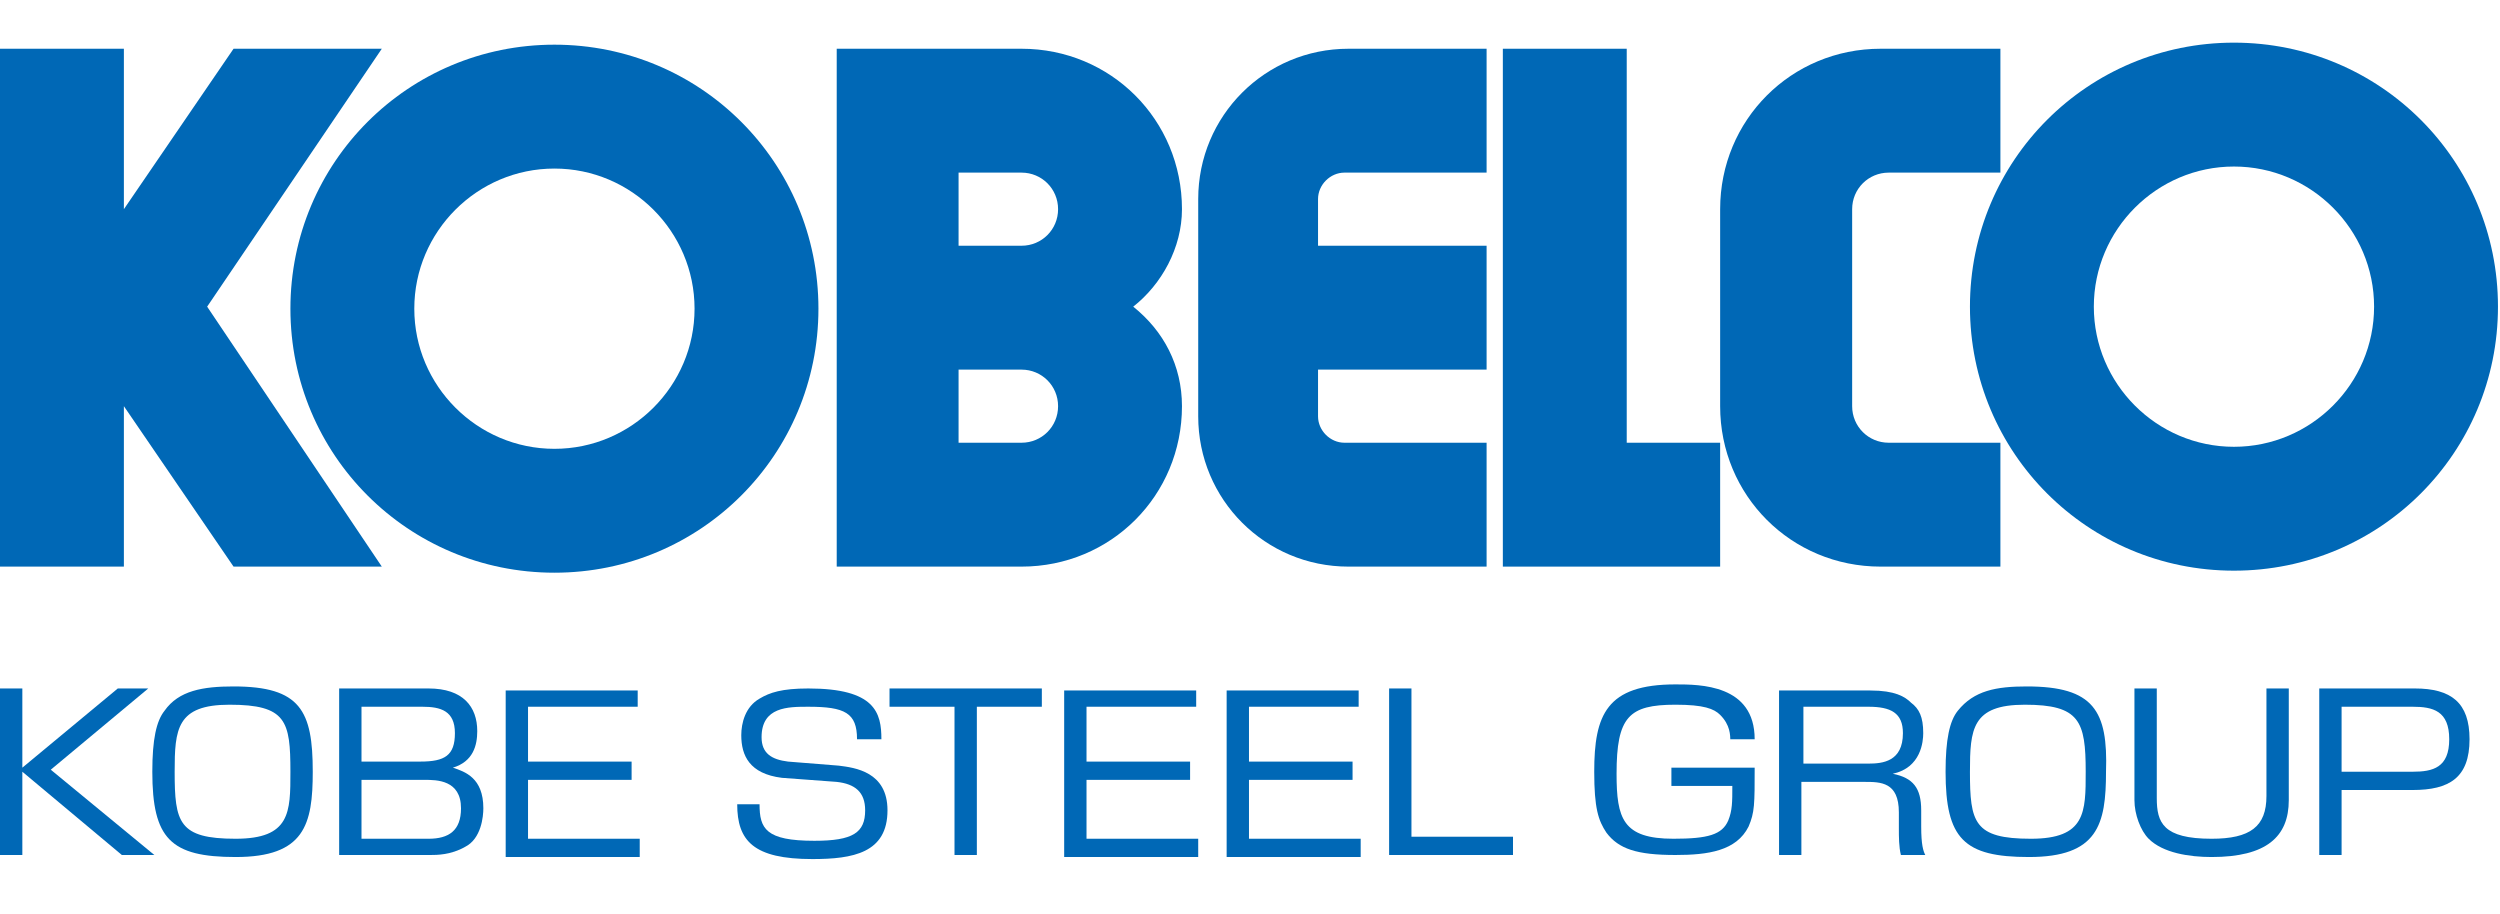
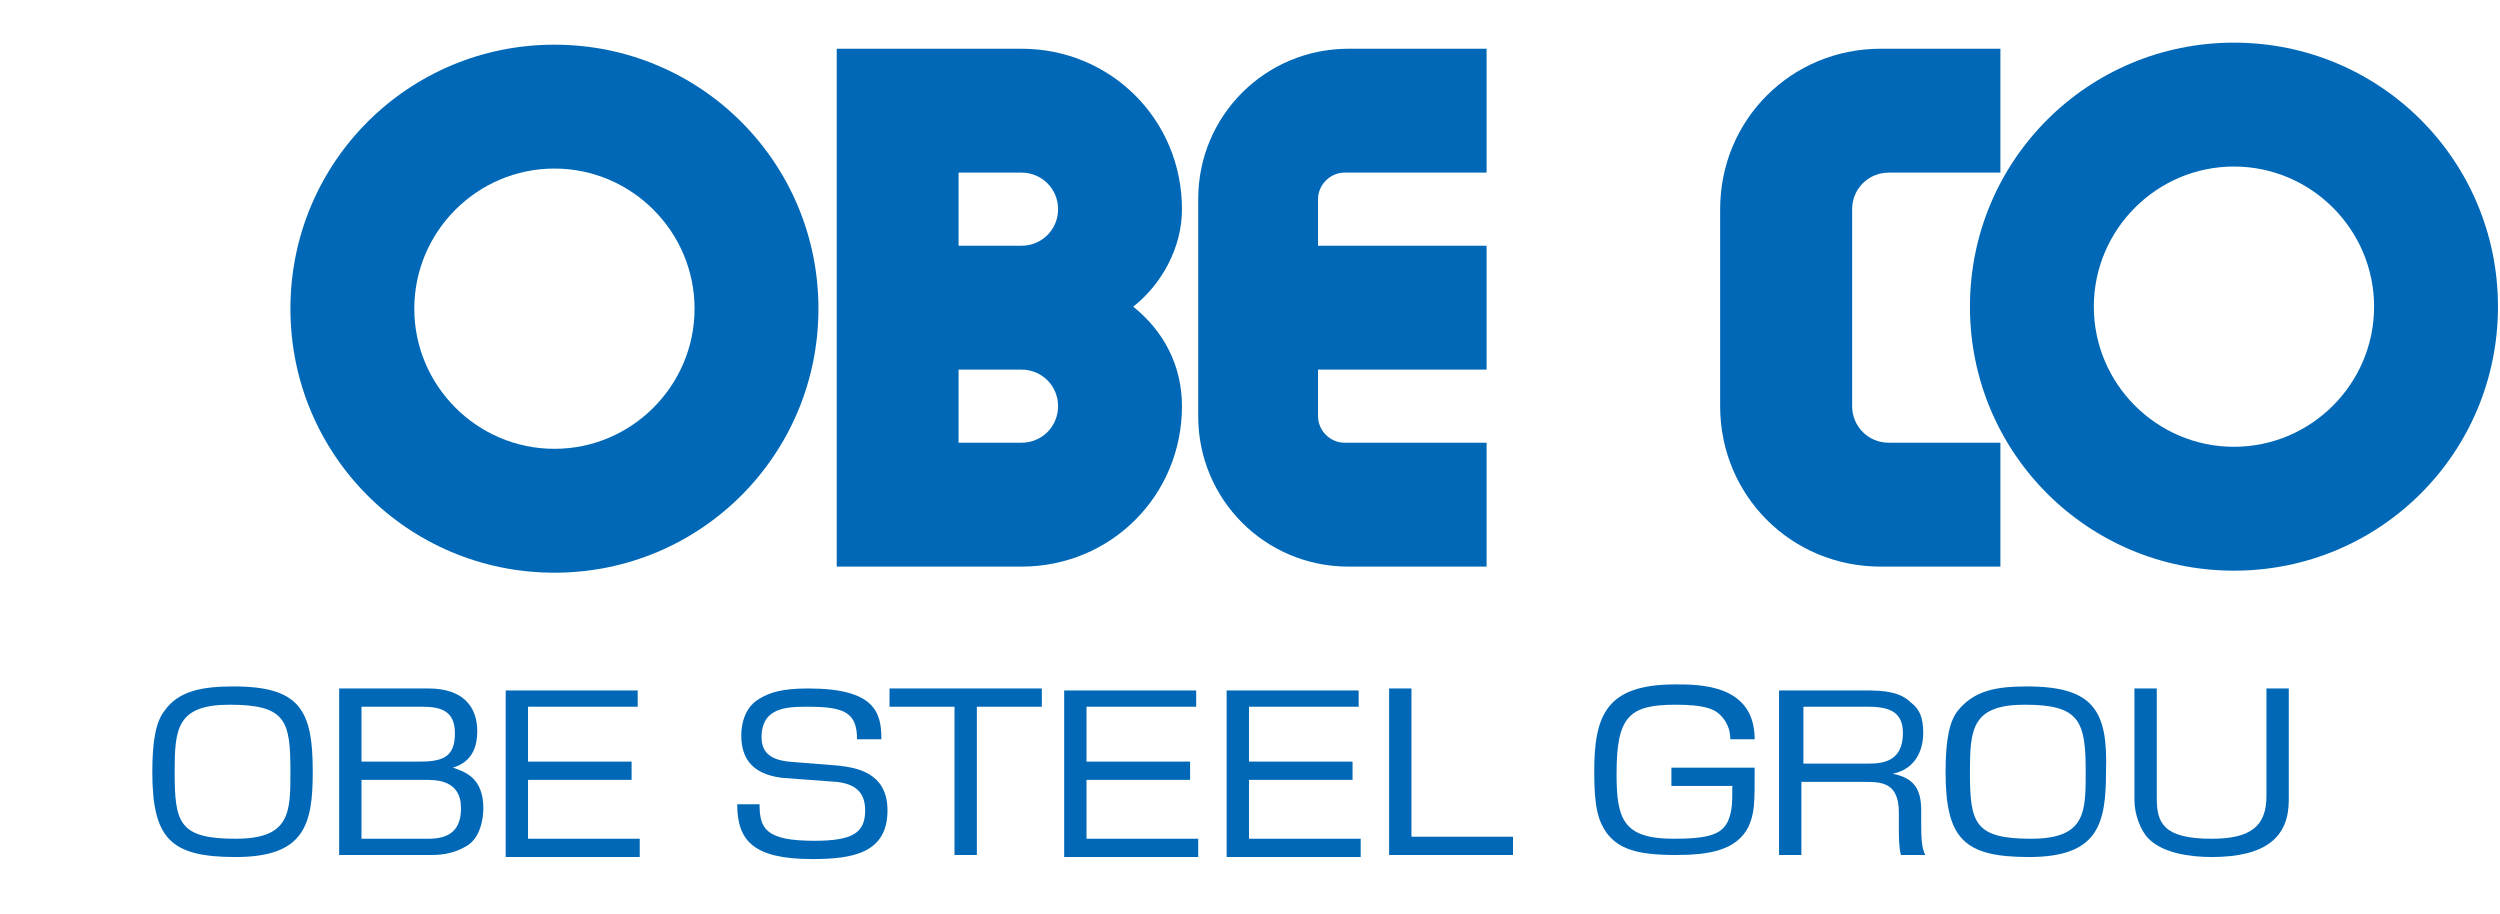
<svg xmlns="http://www.w3.org/2000/svg" version="1.1" id="レイヤー_2" x="0px" y="0px" viewBox="0 0 123.1 45" style="enable-background:new 0 0 123.1 45;" xml:space="preserve">
  <style type="text/css">
	.st0{fill:#0068B6;}
</style>
  <g>
    <g>
      <g>
-         <polygon class="st0" points="6.1,10.3 11.5,2.4 18.8,2.4 10.2,15.1 18.8,27.9 11.5,27.9 6.1,20 6.1,27.9 0,27.9 0,2.4 6.1,2.4         " />
        <path class="st0" d="M14.3,15.2c0-7.2,5.8-13,13-13c7.2,0,13,5.8,13,13c0,7.2-5.8,13-13,13C20.1,28.2,14.3,22.4,14.3,15.2z      M27.3,22.1c3.8,0,6.9-3.1,6.9-6.9c0-3.8-3.1-6.9-6.9-6.9c-3.8,0-6.9,3.1-6.9,6.9C20.4,19,23.5,22.1,27.3,22.1z" />
        <g>
          <g>
            <path class="st0" d="M55.8,15.1c1.4-1.1,2.4-2.9,2.4-4.8c0-4.4-3.5-7.9-7.9-7.9h-4.6h-4.5v25.5h4.5v0h4.6       c4.4,0,7.9-3.5,7.9-7.9C58.2,18,57.3,16.3,55.8,15.1z M50.3,21.8l-3.1,0v-3.6h3.1c1,0,1.8,0.8,1.8,1.8       C52.1,21,51.3,21.8,50.3,21.8z M50.3,12.1l-3.1,0V8.5h3.1c1,0,1.8,0.8,1.8,1.8C52.1,11.3,51.3,12.1,50.3,12.1z" />
          </g>
        </g>
        <g>
          <g>
            <path class="st0" d="M64.9,20.5v-2.3h8.3v-6.1h-8.3V9.8c0-0.7,0.6-1.3,1.3-1.3h7V2.4h-6.8c-4.1,0-7.4,3.3-7.4,7.4v10.7       c0,4.1,3.3,7.4,7.4,7.4h6.8v-6.1h-7C65.5,21.8,64.9,21.2,64.9,20.5z" />
          </g>
        </g>
        <g>
-           <polygon class="st0" points="84.7,27.9 84.7,21.8 80.1,21.8 80.1,2.4 74,2.4 74,27.9     " />
-         </g>
+           </g>
        <path class="st0" d="M91.2,20v-9.7c0-1,0.8-1.8,1.8-1.8h5.5V2.4h-5.9c-4.4,0-7.9,3.5-7.9,7.9V20c0,4.4,3.5,7.9,7.9,7.9h5.9v-6.1     H93C92,21.8,91.2,21,91.2,20z" />
-         <path class="st0" d="M110,2.1c-7.2,0-13,5.8-13,13c0,7.2,5.8,13,13,13c7.2,0,13-5.8,13-13C123,7.9,117.2,2.1,110,2.1z M110,22     c-3.8,0-6.9-3.1-6.9-6.9c0-3.8,3.1-6.9,6.9-6.9c3.8,0,6.9,3.1,6.9,6.9C116.9,18.9,113.8,22,110,22z" />
+         <path class="st0" d="M110,2.1c-7.2,0-13,5.8-13,13c0,7.2,5.8,13,13,13c7.2,0,13-5.8,13-13C123,7.9,117.2,2.1,110,2.1z M110,22     c-3.8,0-6.9-3.1-6.9-6.9c0-3.8,3.1-6.9,6.9-6.9c3.8,0,6.9,3.1,6.9,6.9C116.9,18.9,113.8,22,110,22" />
      </g>
    </g>
-     <path class="st0" d="M5.8,33.9h1.5l-4.8,4l5.1,4.2H6L1.1,38v4.1H0v-8.2h1.1v3.9L5.8,33.9z" />
    <path class="st0" d="M14.3,38c0,2,0,3.3-2.7,3.3c-2.8,0-3-0.8-3-3.3c0-2.1,0.1-3.3,2.7-3.3C14.1,34.7,14.3,35.5,14.3,38z    M11.5,33.8C10,33.8,8.8,34,8.1,35c-0.4,0.5-0.6,1.4-0.6,3c0,3.3,0.9,4.2,4.1,4.2c3.4,0,3.8-1.6,3.8-4.2   C15.4,35,14.8,33.8,11.5,33.8z" />
    <path class="st0" d="M20.8,34.8c0.9,0,1.6,0.2,1.6,1.3c0,1.1-0.5,1.4-1.7,1.4h-2.9v-2.7H20.8z M16.7,33.9v8.2h4.5   c0.3,0,1,0,1.7-0.4c0.8-0.4,0.9-1.5,0.9-1.9c0-1.5-0.9-1.8-1.5-2c1-0.3,1.2-1.1,1.2-1.8c0-1.2-0.7-2.1-2.4-2.1H16.7z M20.9,38.4   c0.6,0,1.8,0,1.8,1.4c0,1.1-0.6,1.5-1.6,1.5h-3.3v-2.9H20.9z" />
    <path class="st0" d="M31.4,33.9v0.9H26v2.7h5.1v0.9H26v2.9h5.5v0.9h-6.6v-8.2H31.4z" />
    <path class="st0" d="M42.2,36.4c0-1.3-0.6-1.6-2.4-1.6c-1,0-2.3,0-2.3,1.5c0,0.8,0.5,1.1,1.3,1.2l2.5,0.2c0.8,0.1,2.4,0.3,2.4,2.2   c0,2.1-1.7,2.4-3.7,2.4c-2.9,0-3.7-0.9-3.7-2.7h1.1c0,1.2,0.3,1.8,2.7,1.8c1.9,0,2.5-0.4,2.5-1.5c0-0.9-0.5-1.3-1.4-1.4l-2.7-0.2   c-1.6-0.2-2-1.1-2-2.1c0-0.6,0.2-1.4,0.9-1.8c0.5-0.3,1.1-0.5,2.4-0.5c3.3,0,3.6,1.2,3.6,2.5H42.2z" />
    <path class="st0" d="M48.1,34.8v7.3H47v-7.3h-3.2v-0.9h7.5v0.9H48.1z" />
    <path class="st0" d="M58.9,33.9v0.9h-5.4v2.7h5.1v0.9h-5.1v2.9H59v0.9h-6.6v-8.2H58.9z" />
    <path class="st0" d="M66.9,33.9v0.9h-5.4v2.7h5.1v0.9h-5.1v2.9H67v0.9h-6.6v-8.2H66.9z" />
    <path class="st0" d="M69.5,33.9v7.3h5v0.9h-6.1v-8.2H69.5z" />
    <path class="st0" d="M85.2,36.5c0-0.3,0-0.8-0.5-1.3c-0.3-0.3-0.8-0.5-2.2-0.5c-2.3,0-2.9,0.6-2.9,3.4c0,2.2,0.3,3.2,2.8,3.2   c1.7,0,2.4-0.2,2.7-0.9c0.2-0.5,0.2-0.9,0.2-1.7h-3v-0.9h4.1c0,1.8,0,2.2-0.3,2.9c-0.6,1.2-2,1.4-3.6,1.4c-1.9,0-2.8-0.3-3.4-1.1   c-0.4-0.6-0.6-1.2-0.6-3c0-2.8,0.6-4.3,4-4.3c1.2,0,3.9,0,3.9,2.7H85.2z" />
    <path class="st0" d="M92,34.8c1.1,0,1.7,0.3,1.7,1.3c0,1.4-1,1.5-1.7,1.5h-3.2v-2.8H92z M87.6,33.9v8.2h1.1v-3.6h3.1   c0.8,0,1.7,0,1.7,1.5v0.8c0,0.4,0,0.9,0.1,1.3h1.2c-0.1-0.2-0.2-0.5-0.2-1.4v-0.8c0-1.1-0.4-1.6-1.4-1.8c1.4-0.3,1.5-1.6,1.5-2   c0-0.8-0.2-1.2-0.6-1.5c-0.3-0.3-0.8-0.6-2-0.6H87.6z" />
    <path class="st0" d="M102.7,38c0,2,0,3.3-2.7,3.3c-2.8,0-3-0.8-3-3.3c0-2.1,0.1-3.3,2.7-3.3C102.4,34.7,102.7,35.5,102.7,38z    M99.8,33.8c-1.5,0-2.6,0.2-3.4,1.2c-0.4,0.5-0.6,1.4-0.6,3c0,3.3,0.9,4.2,4.1,4.2c3.4,0,3.8-1.6,3.8-4.2   C103.8,35,103.1,33.8,99.8,33.8z" />
    <path class="st0" d="M106.2,33.9v5.4c0,1.2,0.3,2,2.7,2c1.9,0,2.7-0.6,2.7-2.1v-5.3h1.1v5.5c0,1.8-1.1,2.8-3.8,2.8   c-1.1,0-2.4-0.2-3.1-0.9c-0.4-0.4-0.7-1.2-0.7-1.9v-5.5H106.2z" />
-     <path class="st0" d="M118.8,34.8c1,0,1.8,0.2,1.8,1.6c0,1.4-0.8,1.6-1.8,1.6h-3.5v-3.2H118.8z M114.2,33.9v8.2h1.1v-3.2h3.5   c1.8,0,2.8-0.6,2.8-2.5c0-1.8-0.9-2.5-2.7-2.5H114.2z" />
  </g>
</svg>